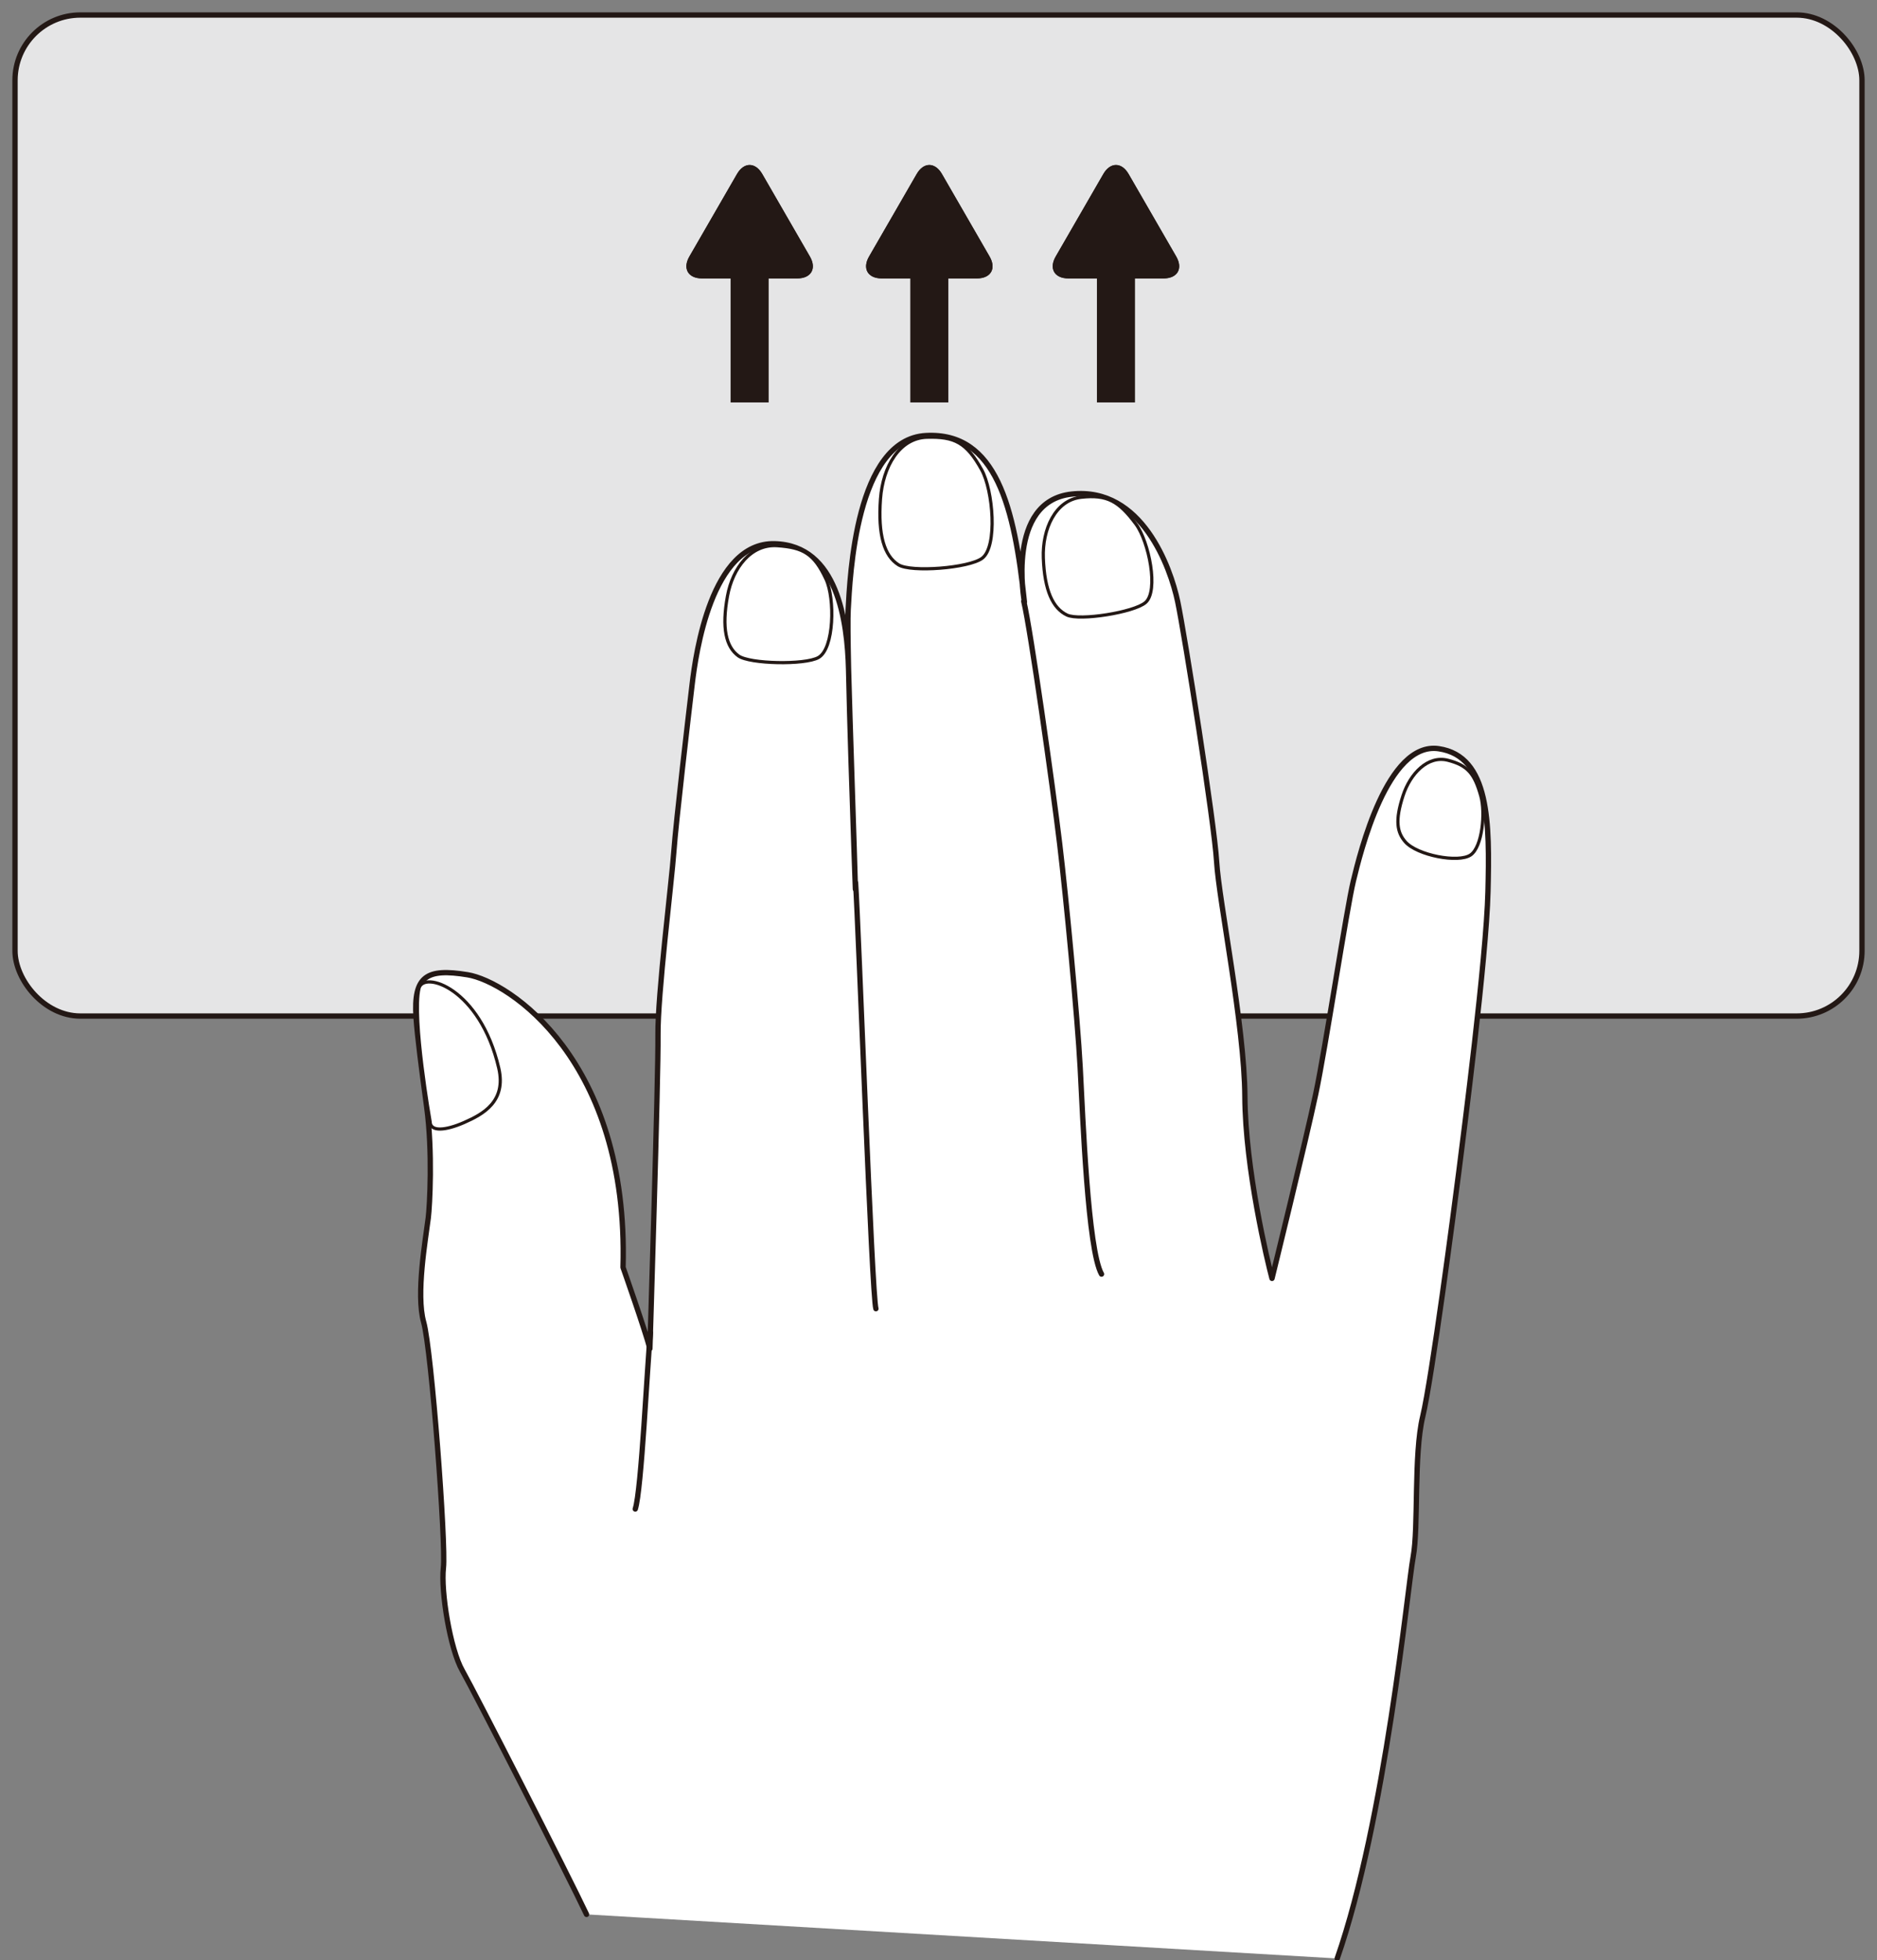
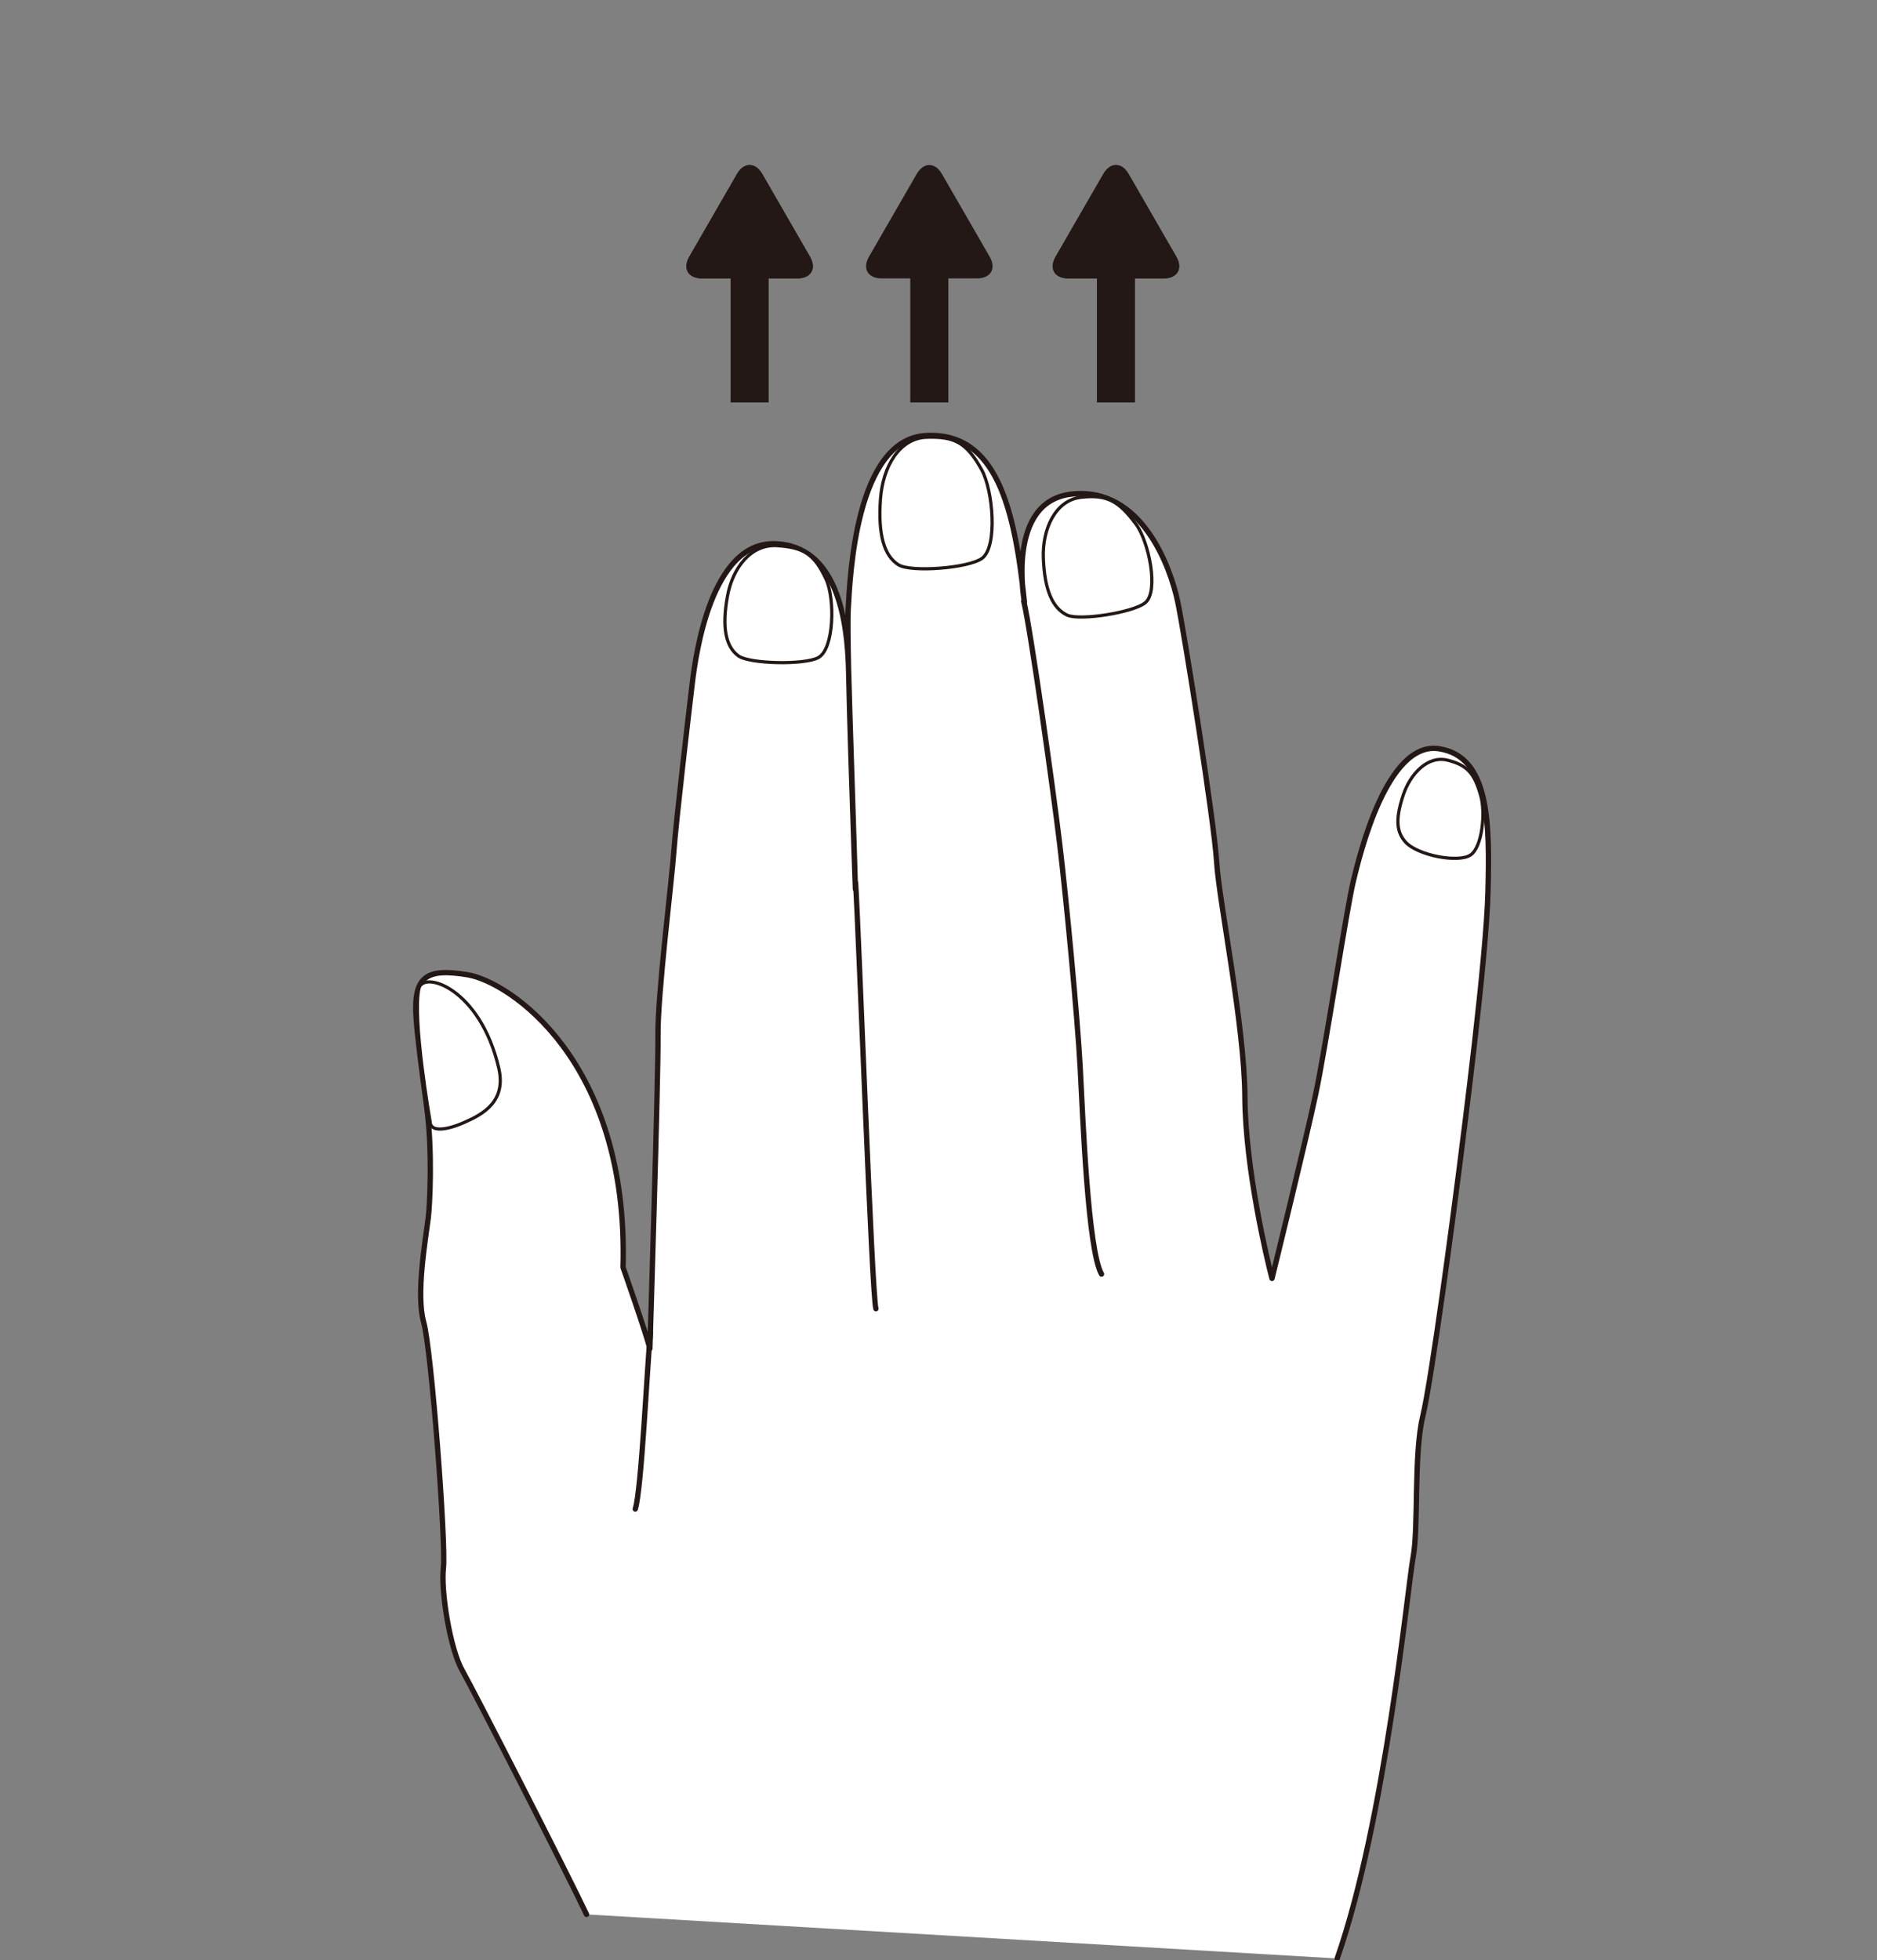
<svg xmlns="http://www.w3.org/2000/svg" version="1.1" viewBox="0 0 250 261">
  <rect x="0" y="0" width="250" height="261" fill="#808080" stroke="none" />
  <g>
    <g id="_レイヤー_1" data-name="レイヤー_1">
      <g>
-         <rect x="2" y="2" width="246" height="133.3" rx="8.694" ry="8.694" fill="#e5e5e6" stroke="#231815" stroke-miterlimit="10" stroke-width=".709" />
        <g>
          <g>
-             <path d="M117.432,37.074c-1.85,0-2.606-1.311-1.681-2.912l6.345-10.99c.925-1.602,2.438-1.602,3.363,0l6.345,10.99c.925,1.602.168,2.912-1.681,2.912h-12.69Z" fill="#231815" />
            <path d="M117.432,37.074c-1.85,0-2.606-1.311-1.681-2.912l6.345-10.99c.925-1.602,2.438-1.602,3.363,0l6.345,10.99c.925,1.602.168,2.912-1.681,2.912h-12.69Z" fill="#231815" />
          </g>
          <rect x="114.149" y="41.429" width="19.256" height="5.069" transform="translate(79.814 167.74) rotate(-90)" fill="#231815" />
        </g>
        <g>
          <g>
            <path d="M142.291,37.074c-1.85,0-2.606-1.311-1.681-2.912l6.345-10.99c.925-1.602,2.438-1.602,3.363,0l6.345,10.99c.925,1.602.168,2.912-1.681,2.912h-12.69Z" fill="#231815" />
            <path d="M142.291,37.074c-1.85,0-2.606-1.311-1.681-2.912l6.345-10.99c.925-1.602,2.438-1.602,3.363,0l6.345,10.99c.925,1.602.168,2.912-1.681,2.912h-12.69Z" fill="#231815" />
          </g>
          <rect x="139.008" y="41.429" width="19.256" height="5.069" transform="translate(104.673 192.599) rotate(-90)" fill="#231815" />
        </g>
        <g>
          <g>
            <path d="M93.499,37.074c-1.85,0-2.606-1.311-1.681-2.912l6.345-10.99c.925-1.602,2.438-1.602,3.363,0l6.345,10.99c.925,1.602.168,2.912-1.681,2.912h-12.69Z" fill="#231815" />
            <path d="M93.499,37.074c-1.85,0-2.606-1.311-1.681-2.912l6.345-10.99c.925-1.602,2.438-1.602,3.363,0l6.345,10.99c.925,1.602.168,2.912-1.681,2.912h-12.69Z" fill="#231815" />
          </g>
          <rect x="90.216" y="41.429" width="19.256" height="5.069" transform="translate(55.881 143.807) rotate(-90)" fill="#231815" />
        </g>
        <g>
          <g>
            <path d="M78.121,254.926c-2.432-5.167-14.912-29.593-16.547-32.47-1.635-2.878-2.872-10.572-2.514-13.686.358-3.114-1.584-28.993-2.631-32.708-1.047-3.715.262-11.065.613-13.895.194-1.568.599-8.793-.213-14.77-.647-4.763-1.245-9.396-1.411-11.864-.375-5.568,1.388-6.626,6.863-5.73s21.483,11.377,20.701,38.966c0,0,2.994,8.506,3.578,10.821,0,0,1.142-36.362,1.077-41.722s1.824-20.433,2.11-24.445c.286-4.012,1.971-18.362,2.448-22.37.478-4.007,2.547-18.847,10.963-18.648s9.702,10.418,9.861,16.729c.154,6.106.817,25.242.913,29.263,0,0-1.212-32.754-.965-37.184.247-4.431,1-22.711,10.363-23.215,9.363-.503,11.795,9.585,13.111,22.149,0,0-2.502-13.413,6.317-14.354,9.327-.994,13.152,9.808,14.097,14.309.946,4.501,4.882,29.434,5.189,34.647s3.71,21.833,3.761,31.255c.052,9.704,3.038,22.068,3.615,24.232,0,0,4.505-18.327,5.824-24.548,1.319-6.221,4.101-24.605,5.01-28.366.909-3.761,4.53-18.613,11.357-17.624,6.827.989,6.795,10.013,6.573,19.021-.222,9.007-3.235,32.172-3.881,37.301s-3.592,27.531-4.81,32.609c-1.218,5.078-.538,14.741-1.274,18.709-.736,3.968-3.679,35.014-10.114,53.458" fill="#fff" stroke="#231815" stroke-linecap="round" stroke-linejoin="round" stroke-width=".709" />
            <path d="M86.626,177.458c-.41,4.198-1.191,21.02-2.015,23.488" fill="none" stroke="#231815" stroke-linecap="round" stroke-linejoin="round" stroke-width=".709" />
            <path d="M113.955,117.56c.387,5.551,2.171,55.166,2.709,56.709" fill="none" stroke="#231815" stroke-linecap="round" stroke-linejoin="round" stroke-width=".709" />
            <path d="M57.287,149.36c.011,1.382,2.038,1.211,4.543.111,2.505-1.101,5.634-2.793,4.599-7.243-2.48-10.67-10.051-13.015-10.622-10.612-.935,3.932,1.48,17.745,1.48,17.745Z" fill="#fff" stroke="#231815" stroke-linecap="round" stroke-linejoin="round" stroke-width=".425" />
            <path d="M103.514,72.666c-3.497-.234-5.928,2.952-6.618,6.7-.782,4.254-.208,6.771,1.458,7.978,1.485,1.076,8.858,1.228,10.656.215,2.112-1.191,2.202-7.873,1.014-10.423-1.579-3.389-3.02-4.237-6.509-4.47Z" fill="#fff" stroke="#231815" stroke-linecap="round" stroke-linejoin="round" stroke-width=".425" />
            <path d="M123.464,58.225c-3.679.103-5.875,3.925-6.19,8.197-.358,4.847.515,7.607,2.386,8.786,1.668,1.05,9.388.452,11.157-.871,2.078-1.554,1.45-9.049-.068-11.783-2.016-3.632-3.614-4.431-7.285-4.328Z" fill="#fff" stroke="#231815" stroke-linecap="round" stroke-linejoin="round" stroke-width=".425" />
          </g>
          <path d="M136.36,80.084c.913,3.778,3.891,24.86,4.774,32.236.883,7.377,2.374,23.066,2.736,29.82s1.017,24.29,2.843,27.525" fill="none" stroke="#231815" stroke-linecap="round" stroke-linejoin="round" stroke-width=".709" />
          <path d="M144.006,66.218c-3.465.384-5.181,4.267-5.043,8.081.157,4.328,1.263,6.707,3.151,7.603,1.683.799,8.916-.347,10.451-1.661,1.804-1.544.446-8.143-1.267-10.447-2.275-3.061-3.834-3.96-7.292-3.576Z" fill="#fff" stroke="#231815" stroke-linecap="round" stroke-linejoin="round" stroke-width=".425" />
          <path d="M192.841,101.238c-2.666-.684-5.012,1.78-5.97,4.715-1.087,3.33-.792,4.894.305,6.15,1.569,1.796,7.093,2.861,8.706,1.738,1.545-1.076,1.976-5.602,1.351-7.834-.83-2.965-1.732-4.087-4.392-4.769Z" fill="#fff" stroke="#231815" stroke-linecap="round" stroke-linejoin="round" stroke-width=".425" />
        </g>
      </g>
    </g>
  </g>
</svg>